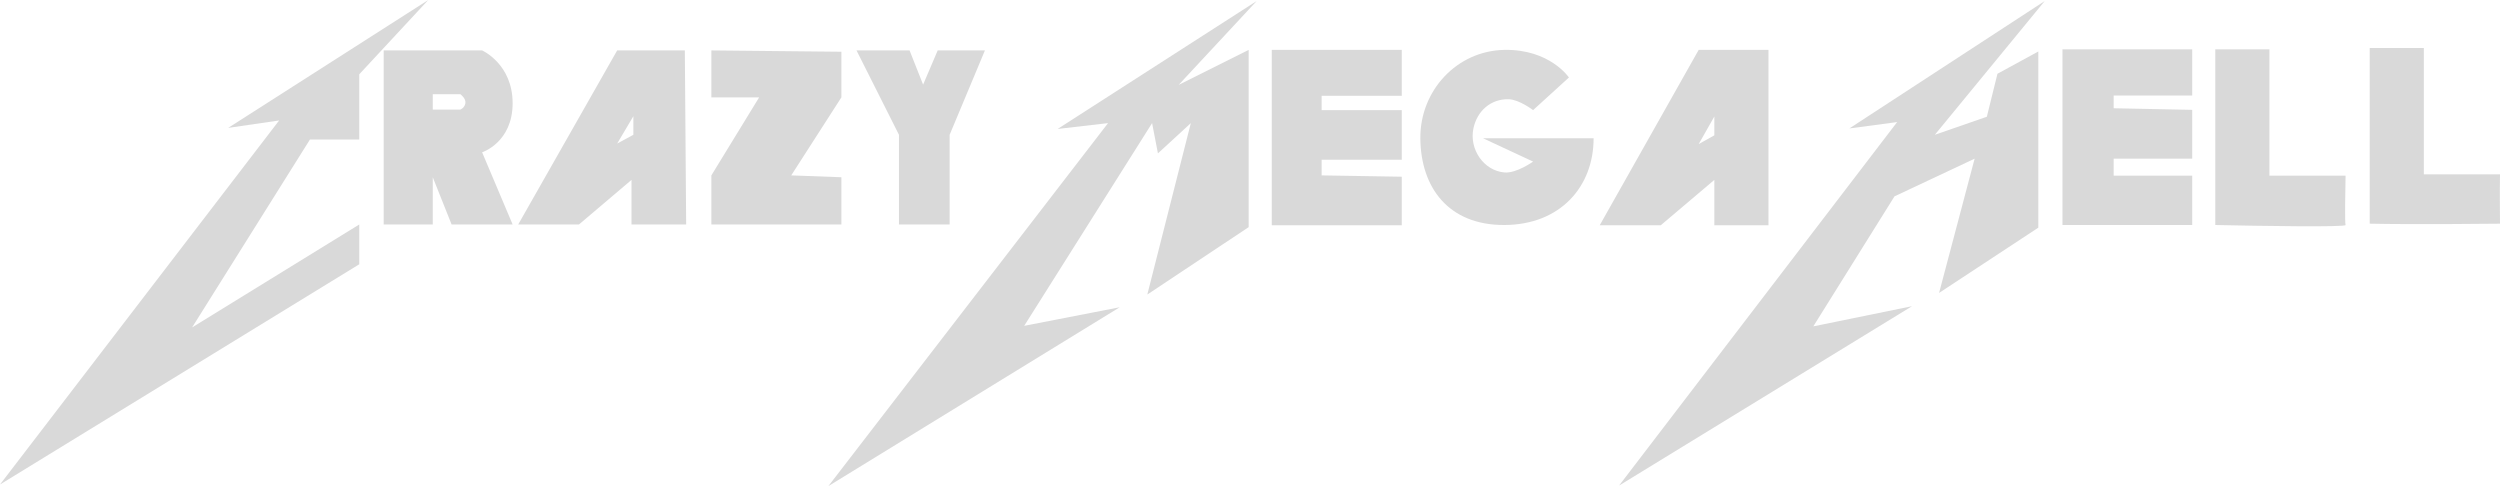
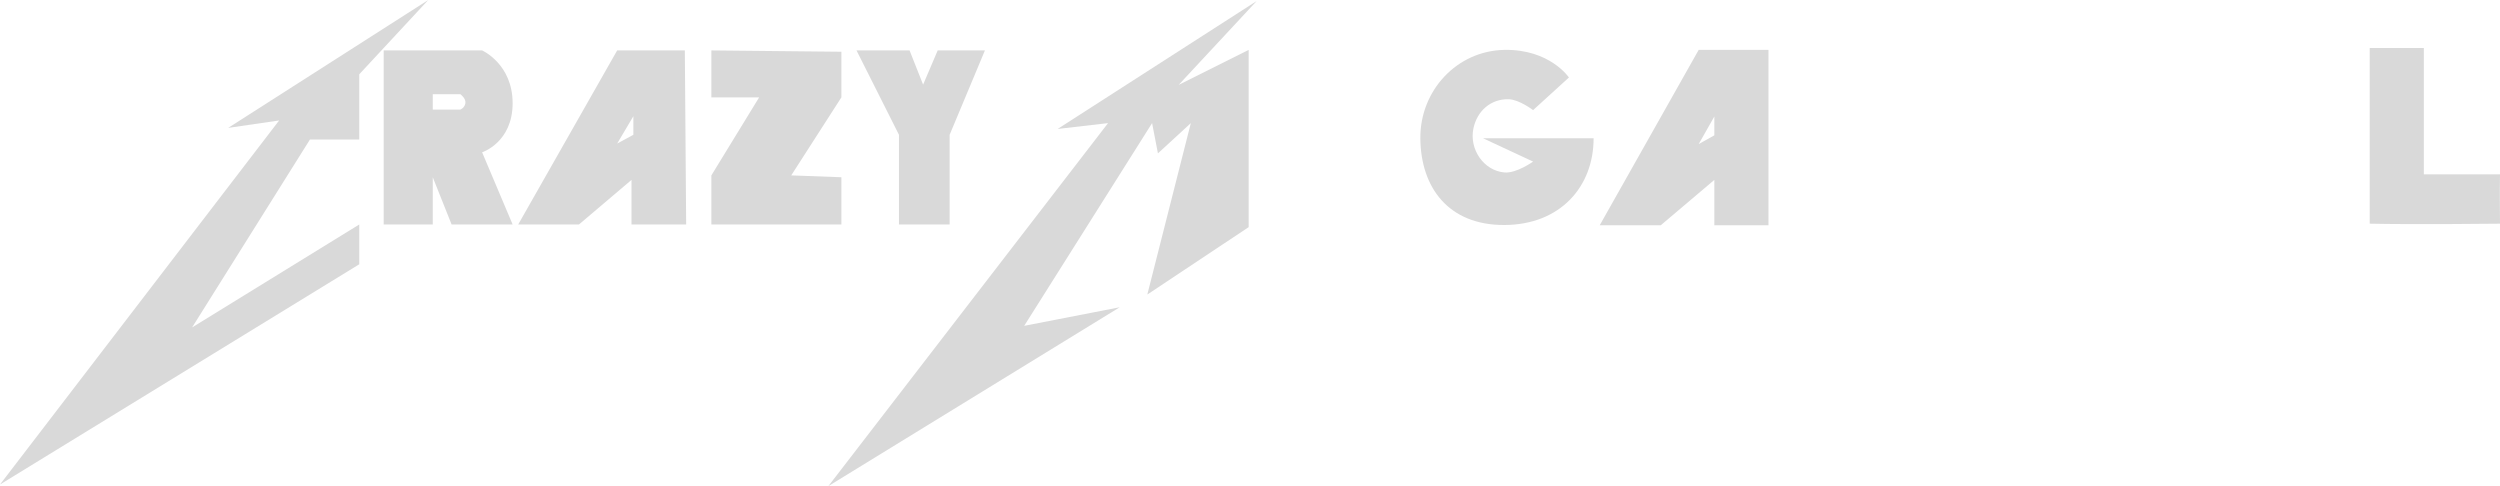
<svg xmlns="http://www.w3.org/2000/svg" width="4711" height="916" viewBox="0 0 4711 916" fill="none">
  <path d="M677 498L0 913L526 227L430 241L807 0L677 140V263H584L362 617L677 423V498Z" fill="#D9D9D9" />
  <path d="M2110 579L1561 916L2088 232L1993 243L2368 2L2221 160L2353 94V428L2162 555L2244 232L2182 289L2171 232L1930 614L2110 579Z" fill="#D9D9D9" />
-   <path d="M3603 577L3051 915L3575 230L3485 242L3853 2L3646 254L3744 220L3764 139L3841 97V429L3654 552L3721 299L3570 370L3417 615L3603 577Z" fill="#D9D9D9" />
  <path d="M1585.5 97.5L1340.5 95V183.5H1430.5L1340.5 330.5V423H1585.5V334L1491 330.5L1585.5 183.5V97.5Z" fill="#D9D9D9" />
  <path d="M1714 95H1614L1694 254V423H1789.5V254L1856 95H1767L1739.5 159.5L1714 95Z" fill="#D9D9D9" />
-   <path d="M2641.5 94H2396.5V424.5H2641.5V333L2490.5 330.5V301H2641.5V207.5H2490.5V180.5H2641.5V94Z" fill="#D9D9D9" />
  <path d="M3003 260.5H2794.5L2889 304.5C2889 304.5 2857.47 326.958 2835 325C2795.49 321.557 2768.31 280.802 2776.5 242C2783.46 209.025 2809.31 186.132 2843 187C2862.66 187.507 2889 207.5 2889 207.5L2956.5 146C2956.5 146 2920.5 92.509 2835 94C2745.24 95.565 2675.84 170.729 2676.5 260.5C2677.18 353.874 2730 424.5 2835 424C2940 423.5 3003 352.05 3003 260.5Z" fill="#D9D9D9" />
-   <path d="M4131 424H3886.5V93H4131V180H3983V204L4131 207V299H3983V331H4131V424Z" fill="#D9D9D9" />
-   <path d="M4420 424C4421.6 428.4 4257 425.833 4174.5 424V93H4276.5V331H4420C4419.33 360.167 4418.4 419.6 4420 424Z" fill="#D9D9D9" />
  <path d="M4711 421.5C4711 421.5 4548 423.333 4465.5 421.5V90.5H4567.5V328.5H4711C4710.33 357.667 4711 421.5 4711 421.5Z" fill="#D9D9D9" />
  <path fill-rule="evenodd" clip-rule="evenodd" d="M815.5 423V334L851 423H966L908.5 287C908.5 287 966 268.5 966 194.5C966 120.5 908.5 95 908.5 95H723V423H815.5ZM815.5 206.5V177.5H867.5C867.5 177.5 878.5 185.5 877 194.5C875.5 203.5 867.5 206.5 867.5 206.5H815.5Z" fill="#D9D9D9" />
  <path fill-rule="evenodd" clip-rule="evenodd" d="M976.5 423H1091L1190 339V423H1293L1290.5 95H1163L976.5 423ZM1193.5 254V219L1163 270.5L1193.5 254Z" fill="#D9D9D9" />
  <path fill-rule="evenodd" clip-rule="evenodd" d="M3014.5 424.5H3129.5L3230.5 339V424.5H3332.5V94H3201L3014.5 424.5ZM3230.5 255V219.5L3201 271.5L3230.5 255Z" fill="#D9D9D9" />
</svg>